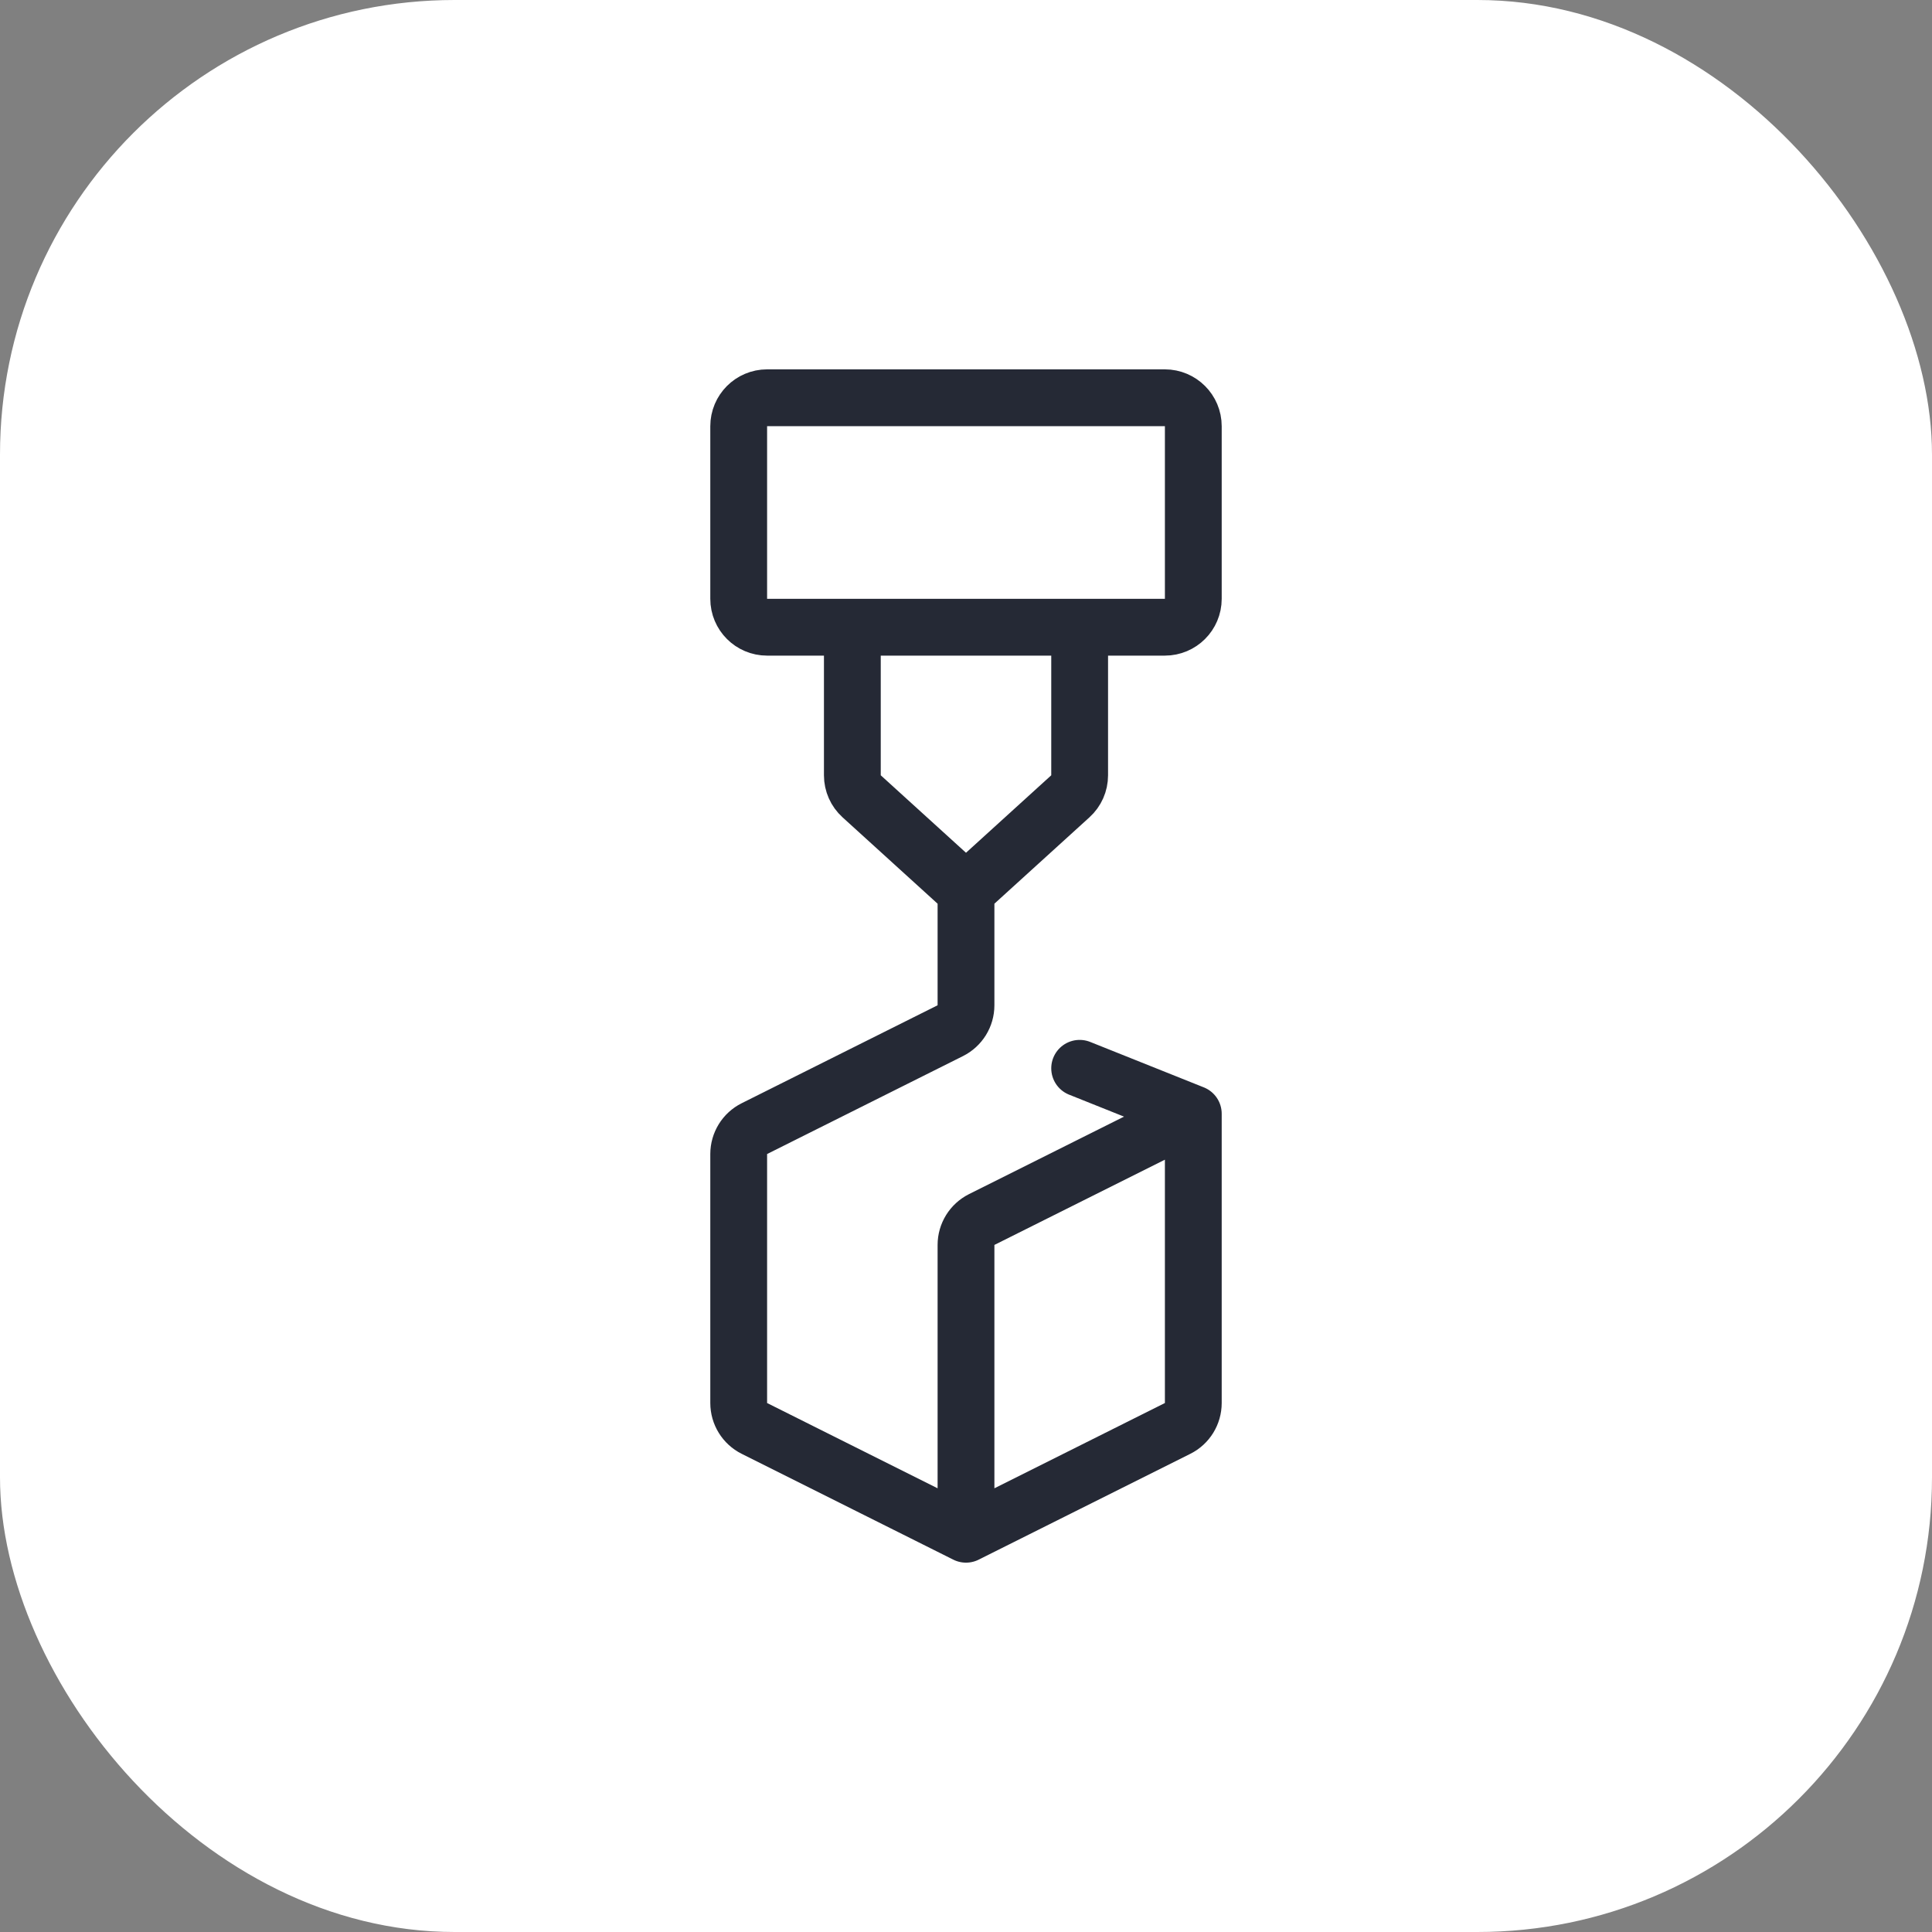
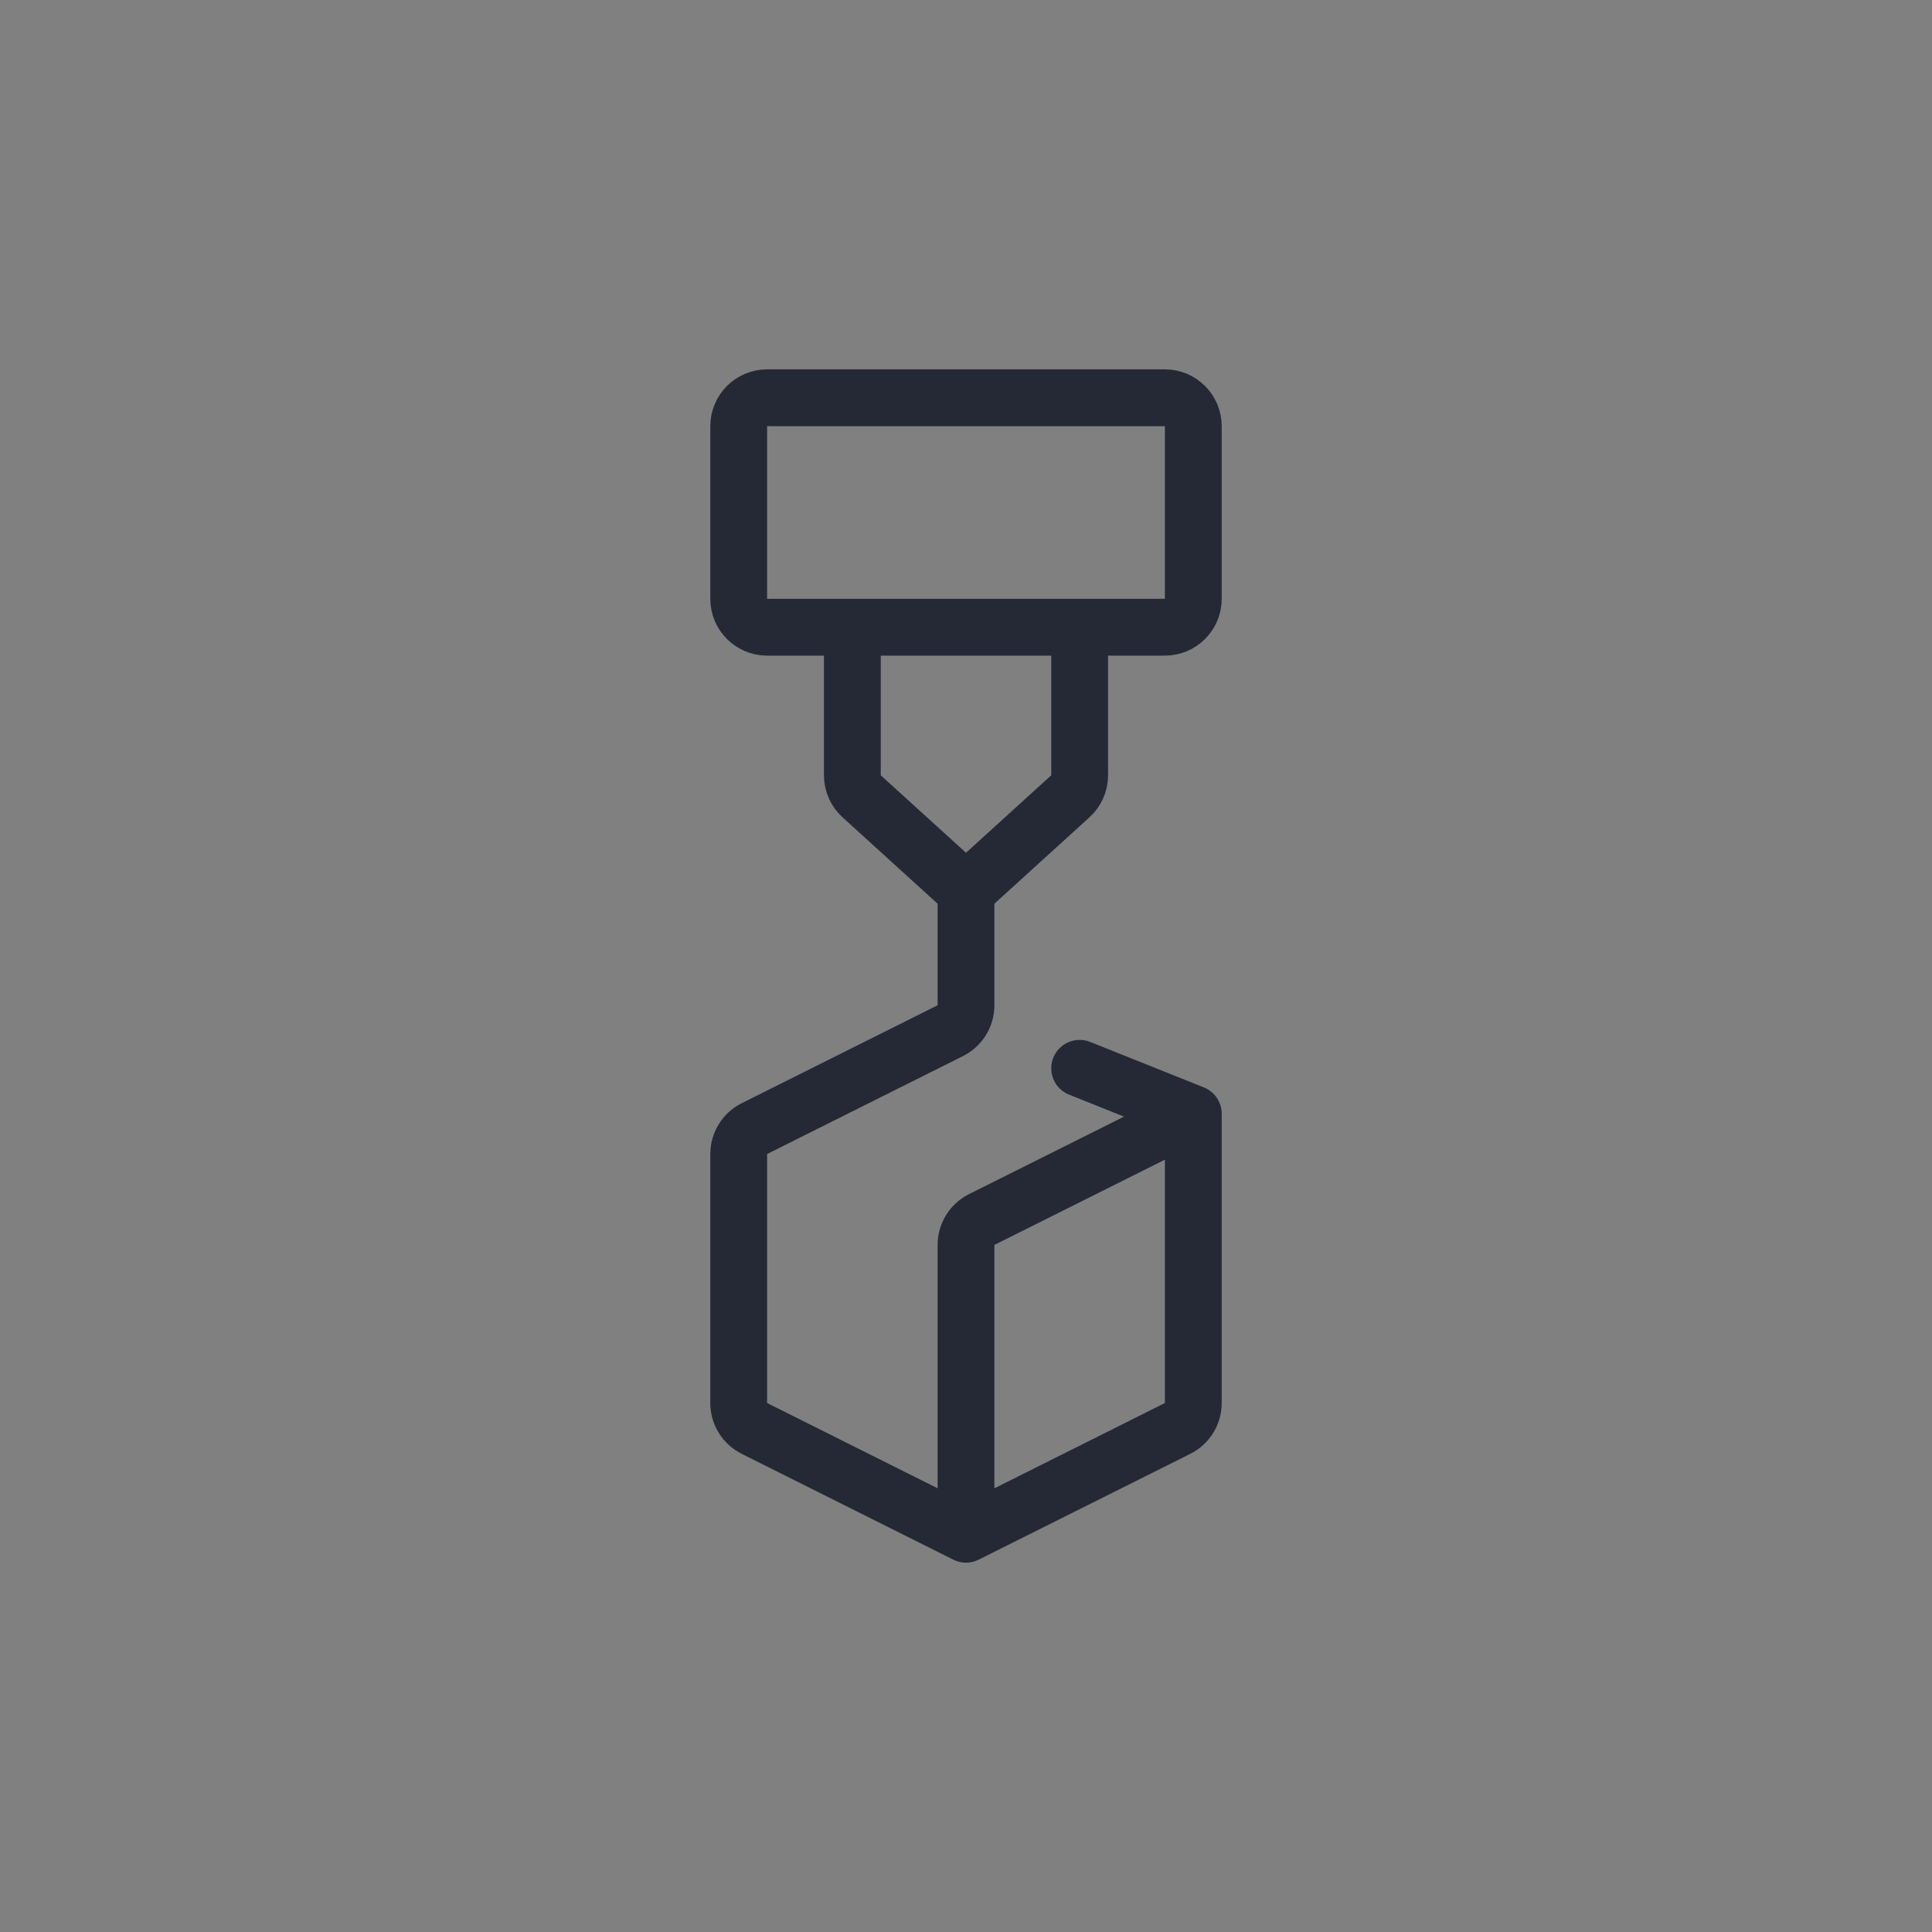
<svg xmlns="http://www.w3.org/2000/svg" width="40" height="40" viewBox="0 0 40 40" fill="none">
  <rect x="0" y="0" width="40" height="40" fill="#808080" stroke="none" />
-   <rect width="40" height="40" rx="9.412" fill="white" />
  <path d="M17.647 12.986H20H22.353M17.647 12.986H15.882C15.557 12.986 15.294 12.723 15.294 12.398V8.824C15.294 8.499 15.557 8.235 15.882 8.235H24.117C24.442 8.235 24.706 8.499 24.706 8.824V12.398C24.706 12.723 24.442 12.986 24.117 12.986H22.353M17.647 12.986V16.052C17.647 16.218 17.717 16.376 17.84 16.487L20 18.45M22.353 12.986V16.052C22.353 16.218 22.283 16.376 22.16 16.487L20 18.45M20 18.45V20.813C20 21.036 19.874 21.239 19.675 21.339L15.619 23.367C15.42 23.466 15.294 23.67 15.294 23.893V29.048C15.294 29.271 15.42 29.475 15.619 29.574L20 31.765M24.706 23.059L20.325 25.249C20.126 25.349 20 25.552 20 25.775C20 26.945 20 30.131 20 31.765M24.706 23.059V29.048C24.706 29.271 24.58 29.475 24.381 29.574L20 31.765M24.706 23.059L22.353 22.118" stroke="#252935" stroke-width="1.176" stroke-linecap="round" />
</svg>